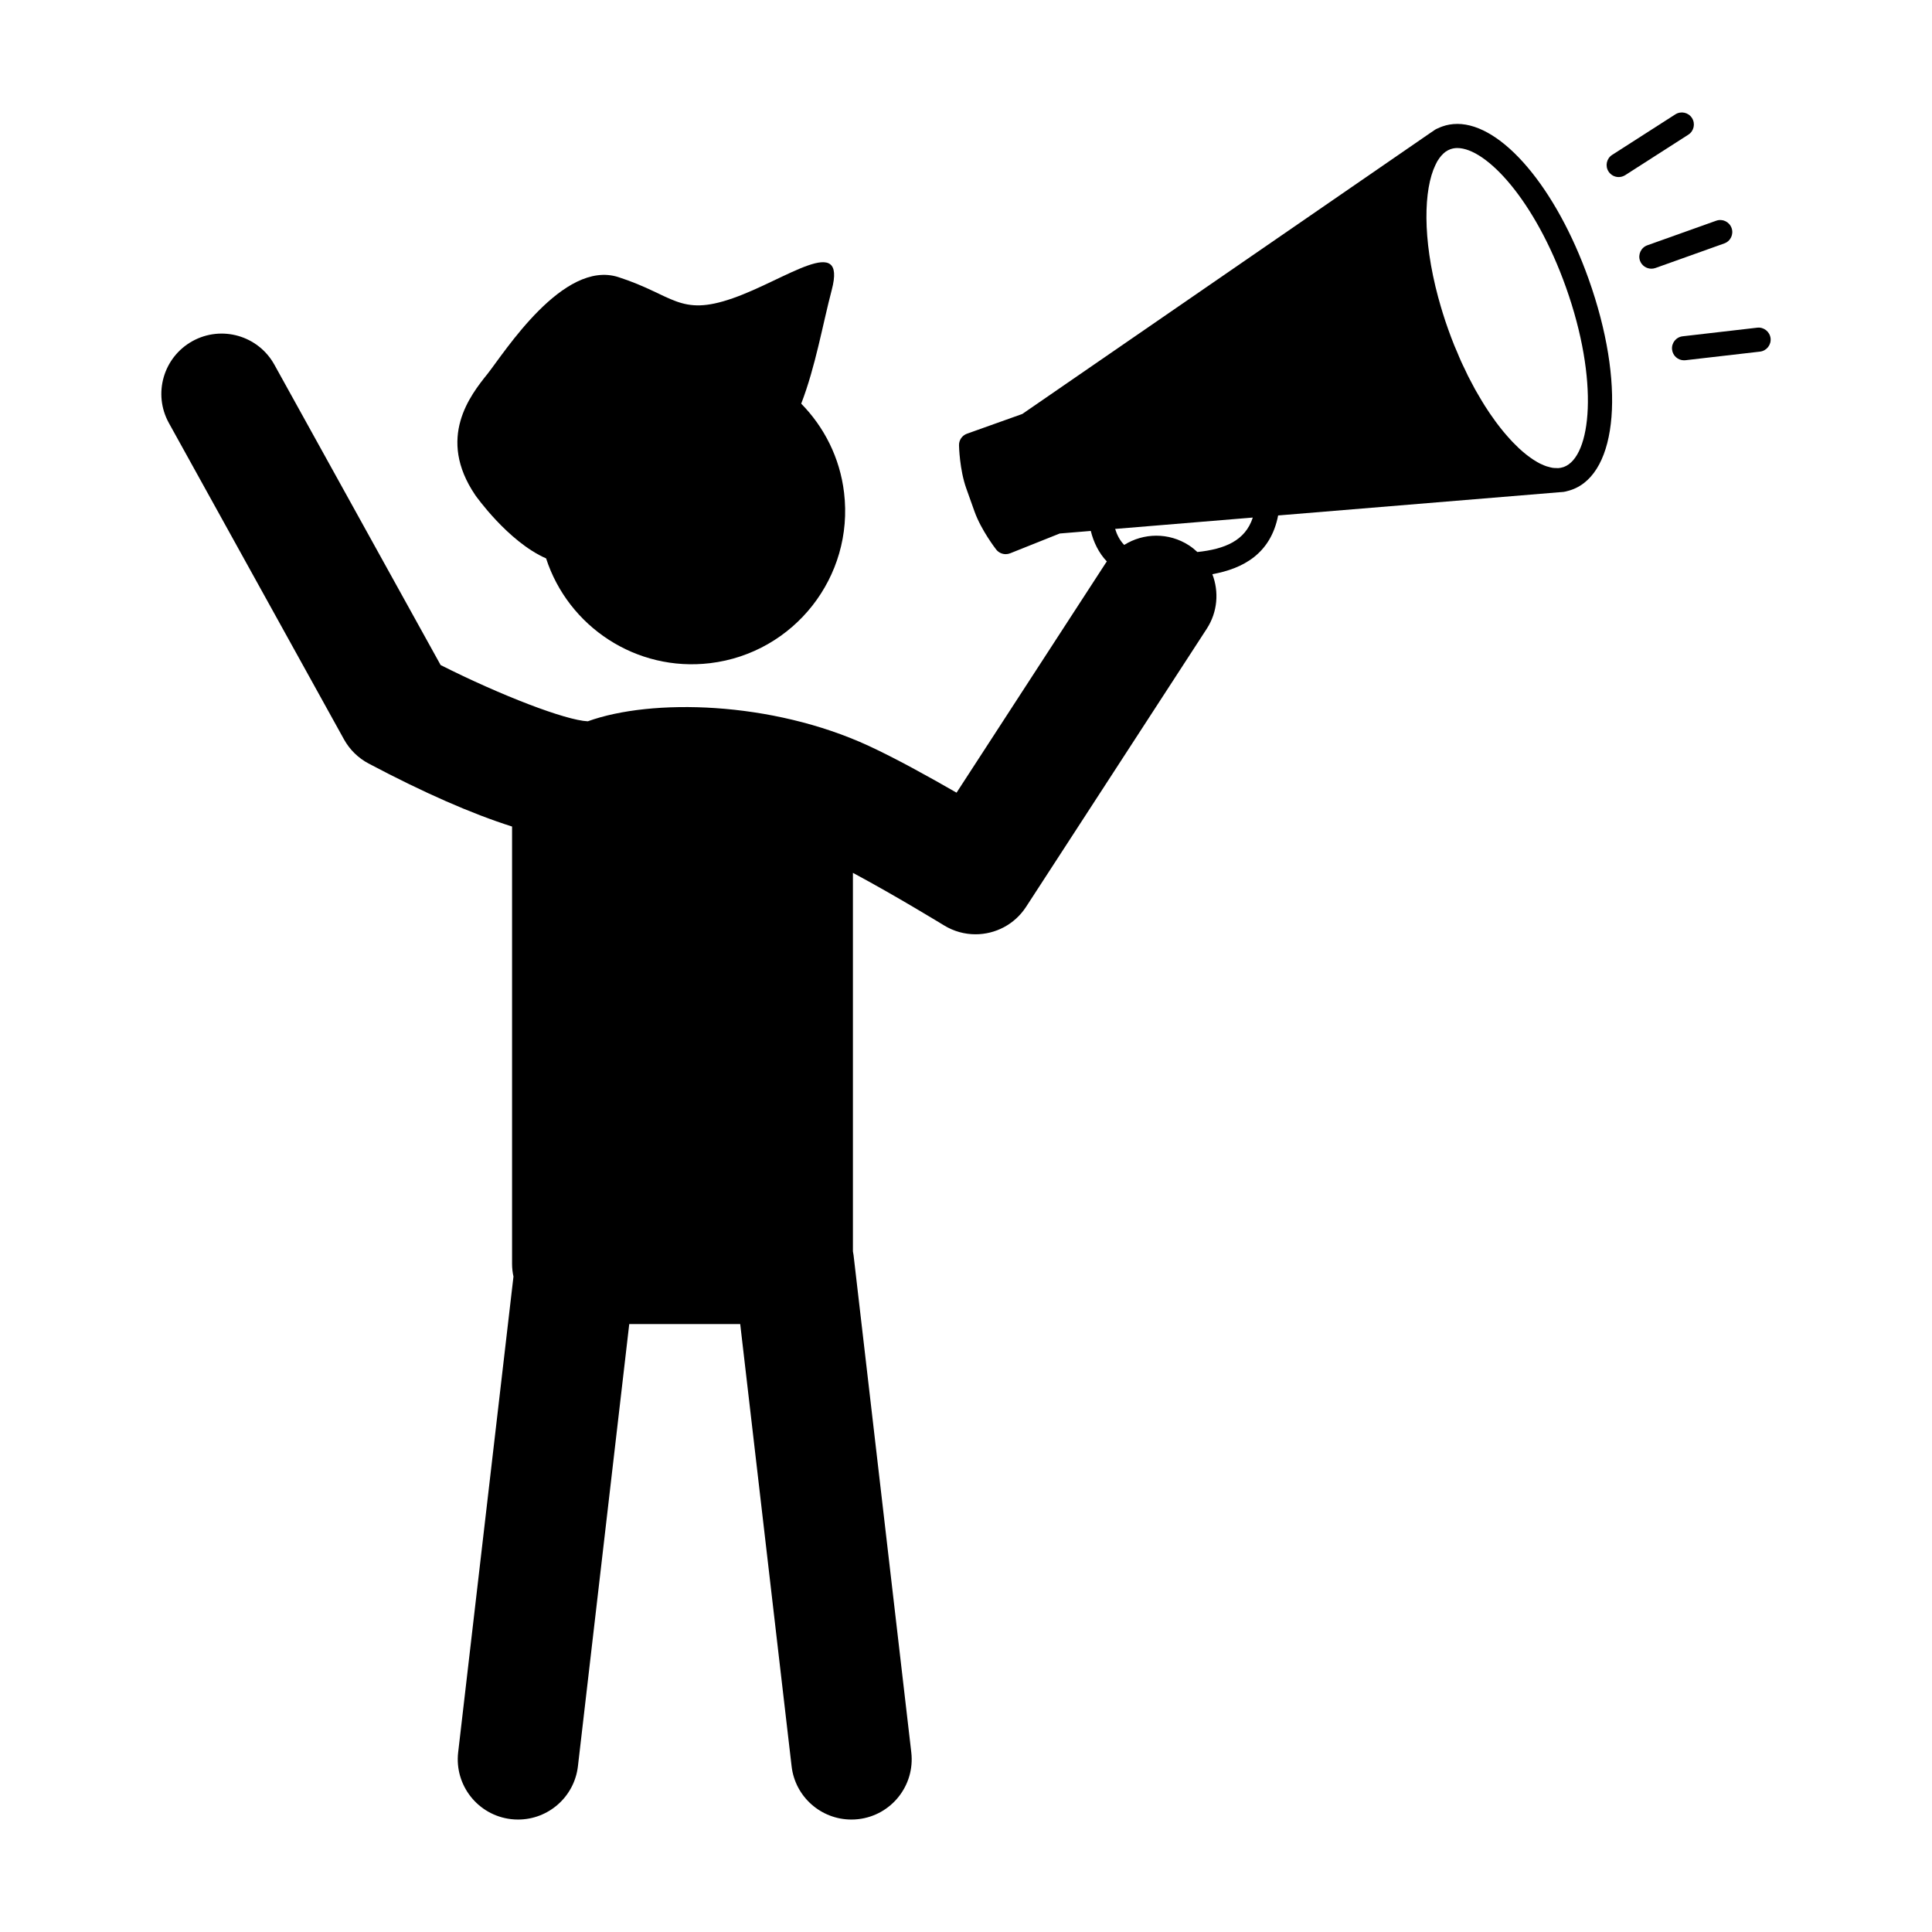
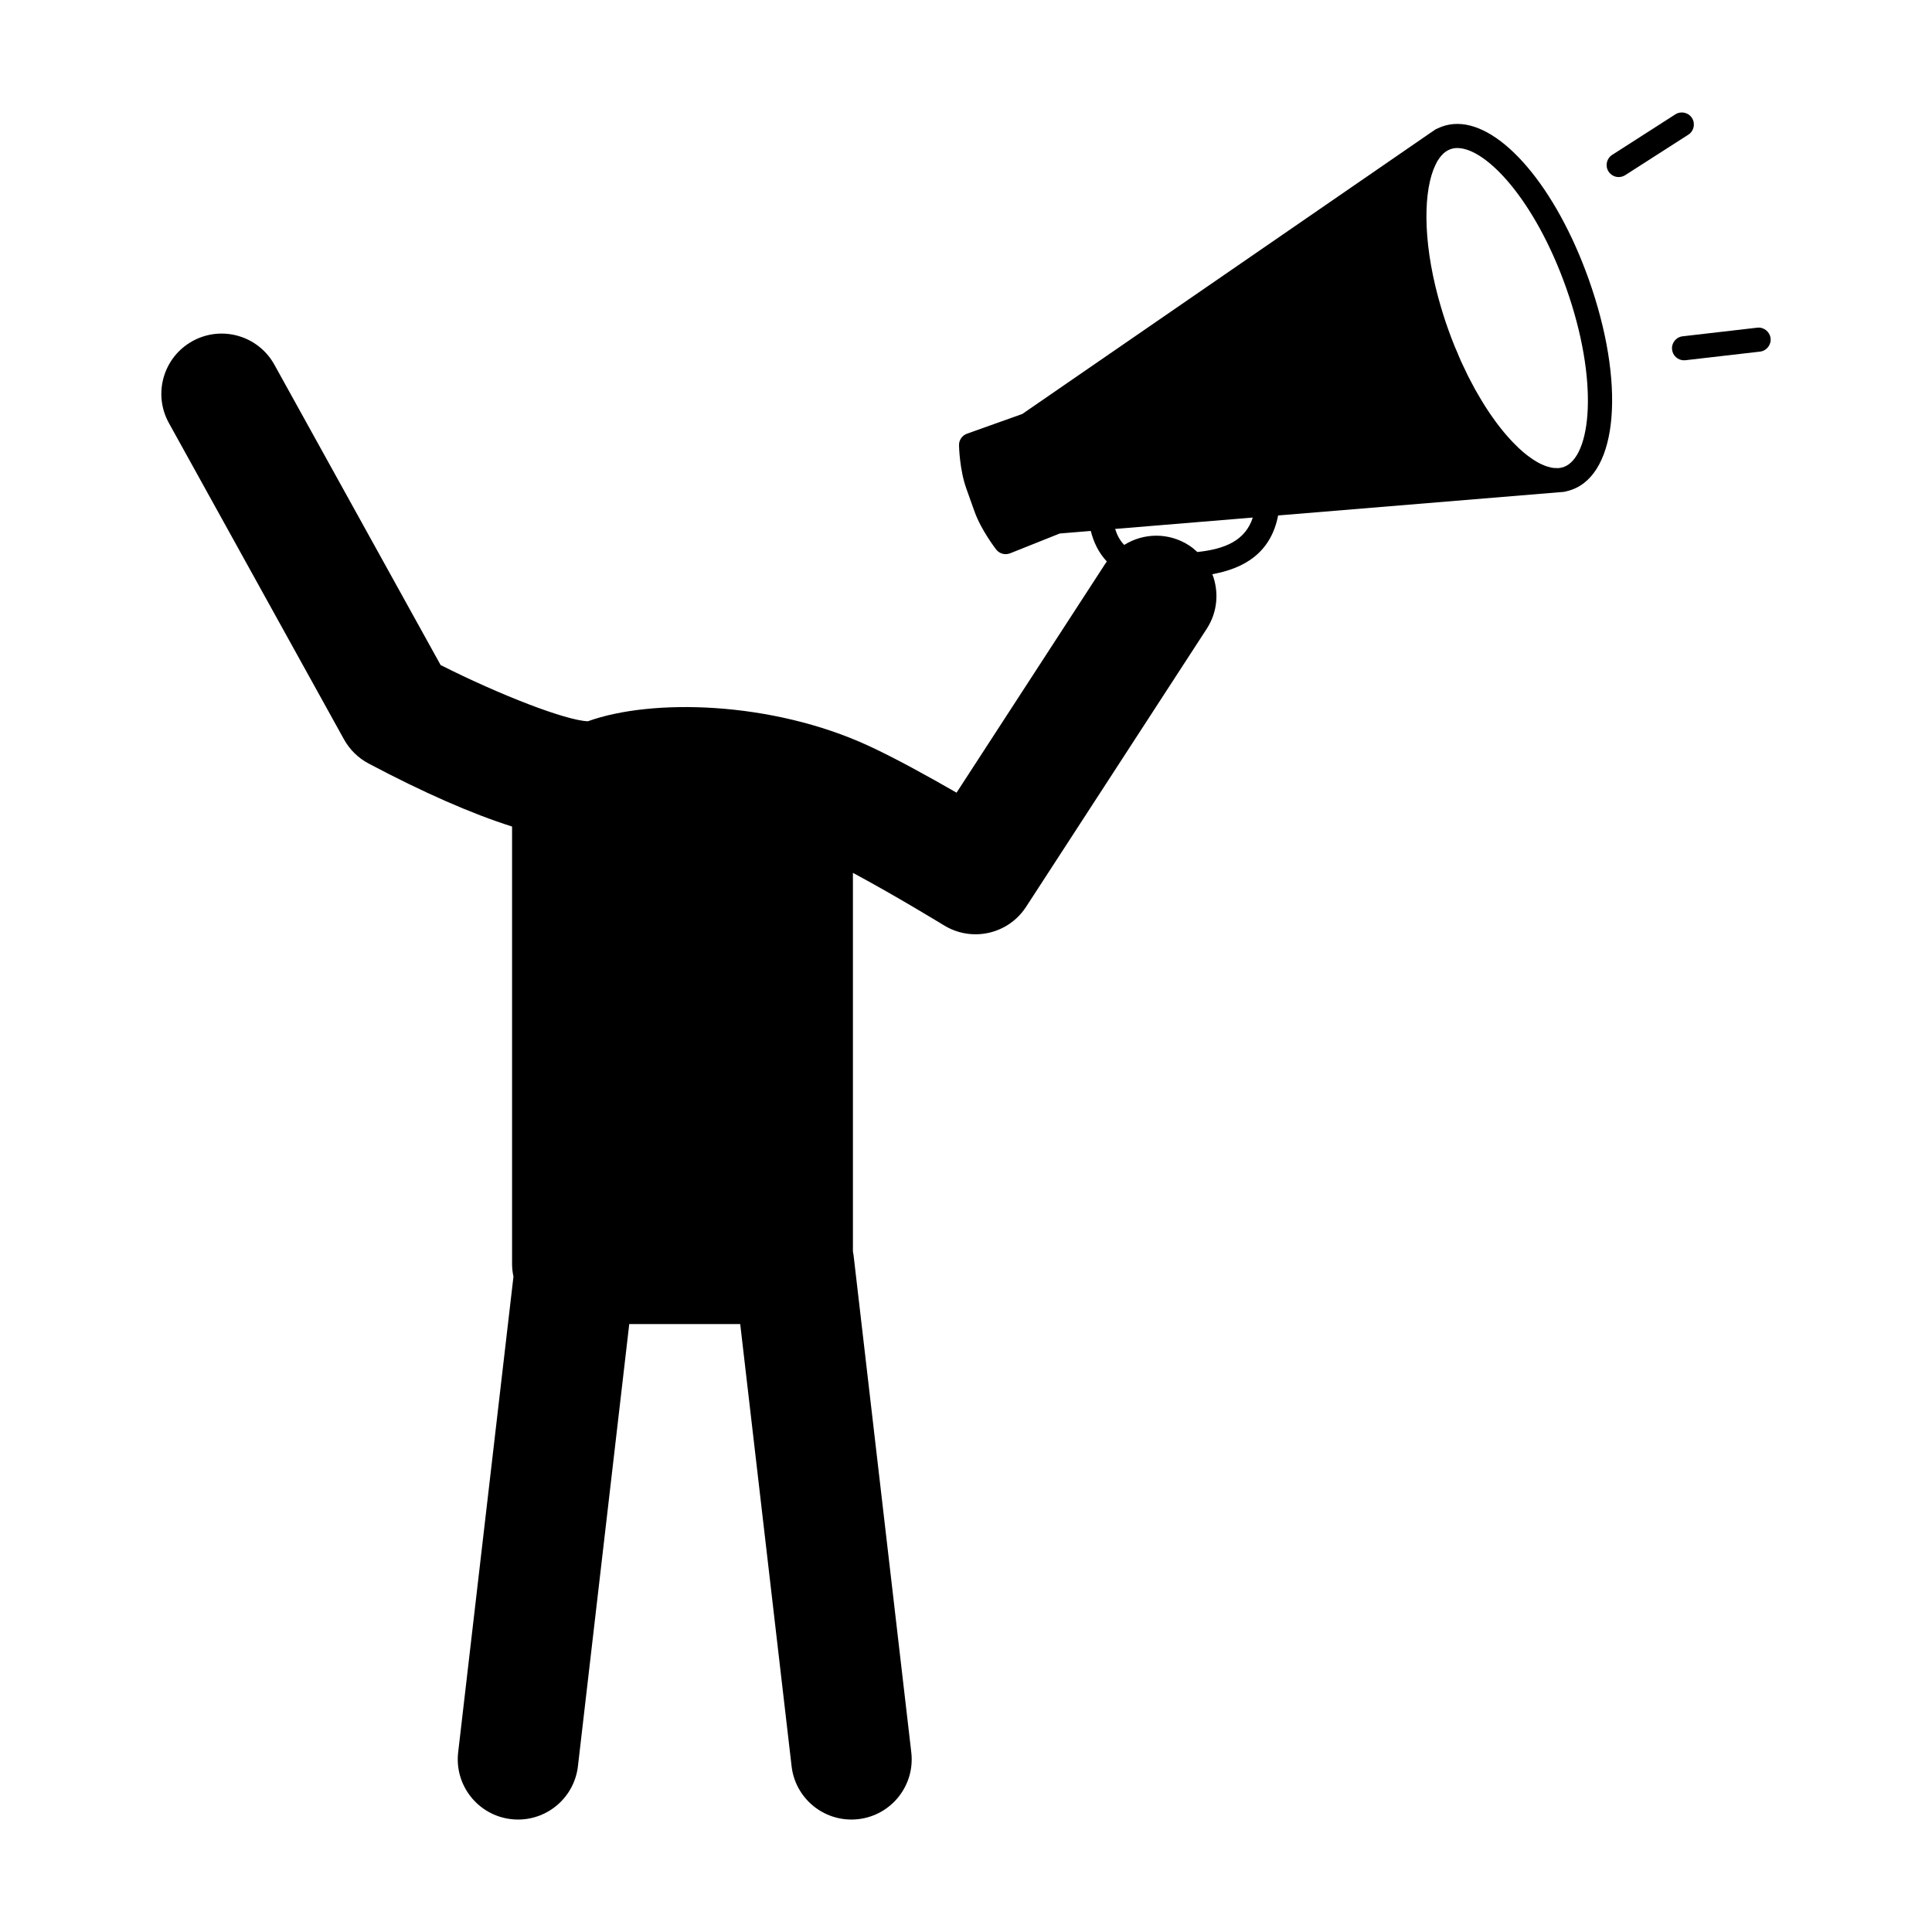
<svg xmlns="http://www.w3.org/2000/svg" fill="#000000" width="800px" height="800px" version="1.1" viewBox="144 144 512 512">
  <g>
    <path d="m530.19 176.84c-1.375 0-2.719 0.227-3.977 0.68-0.406 0.141-0.789 0.309-1.18 0.492l-0.242 0.105c-0.203 0.086-0.387 0.188-0.562 0.309l-0.227 0.156c-0.004 0.004-0.004 0.004-0.012 0.004-0.02 0.012-0.02 0.02-0.035 0.031-0.316 0.191-0.625 0.402-0.934 0.629l-108.1 74.461-14.652 5.227c-1.301 0.457-2.156 1.703-2.121 3.078 0 0.262 0.156 6.473 1.926 11.422l2.188 6.137c1.77 4.941 5.582 9.855 5.738 10.062 0.613 0.785 1.566 1.223 2.519 1.223 0.395 0 0.797-0.074 1.184-0.227l13.141-5.246 8.227-0.68c0.715 2.926 2.098 5.828 4.254 8.09-0.102 0.141-0.207 0.281-0.309 0.434l-39.52 60.84c-7.301-4.207-16.238-9.148-23.266-12.398-25.77-11.898-57.582-12.621-74.457-6.516-5.891-0.266-23.004-6.84-39.004-14.906l-44.059-79.605c-4.277-7.715-13.98-10.508-21.711-6.238-7.719 4.277-10.516 13.996-6.238 21.711l46.406 83.84c1.508 2.715 3.769 4.934 6.508 6.383 14.672 7.766 27.363 13.324 38.027 16.703v115.89c0 1.152 0.133 2.289 0.371 3.375l-14.656 126.08c-1.02 8.762 5.262 16.688 14.027 17.707 0.629 0.074 1.238 0.105 1.859 0.105 7.992 0 14.898-5.984 15.852-14.125l13.602-117.18h29.406l13.617 117.18c0.938 8.137 7.844 14.125 15.84 14.125 0.621 0 1.238-0.031 1.863-0.105 8.762-1.023 15.035-8.941 14.016-17.707l-15.297-131.74c-0.047-0.344-0.117-0.691-0.172-1.02v-100.31c11.395 6.106 23.965 13.816 24.133 13.914 2.606 1.598 5.488 2.367 8.348 2.367 5.238 0 10.352-2.57 13.41-7.273l47.879-73.695c2.902-4.469 3.266-9.84 1.484-14.461 8.062-1.461 15.445-5.356 17.434-15.566l74.805-6.176c0.039 0 0.074-0.004 0.109-0.004l0.711-0.059c0.207-0.02 0.414-0.059 0.621-0.117l0.281-0.082c0.438-0.102 0.867-0.227 1.289-0.379 12.332-4.398 14.242-28.398 4.469-55.836-8.633-24.215-22.953-41.113-34.812-41.113zm-68.875 113.45c-0.68-0.637-1.406-1.23-2.211-1.754-5.379-3.496-12.078-3.32-17.18-0.125-1.215-1.23-1.949-2.793-2.398-4.242l36.477-3.012c-1.98 6.125-7.383 8.355-14.688 9.133zm97.102-22.535-0.105 0.031c-0.438 0.145-0.875 0.238-1.352 0.273-0.195 0.012-0.414-0.02-0.613-0.023-0.289-0.012-0.578-0.004-0.887-0.055-0.371-0.055-0.766-0.168-1.152-0.281-0.156-0.039-0.316-0.07-0.469-0.125-0.465-0.152-0.934-0.359-1.402-0.578-0.102-0.055-0.211-0.09-0.324-0.145-0.492-0.25-1.012-0.559-1.531-0.887-0.09-0.059-0.176-0.105-0.266-0.168-0.523-0.344-1.078-0.746-1.629-1.168-0.082-0.059-0.16-0.133-0.258-0.203-0.551-0.434-1.109-0.91-1.664-1.422-0.09-0.09-0.188-0.176-0.293-0.262-0.527-0.52-1.09-1.066-1.656-1.648-0.105-0.121-0.223-0.242-0.332-0.359-0.539-0.586-1.094-1.199-1.633-1.84-0.137-0.16-0.277-0.328-0.414-0.492-0.523-0.637-1.047-1.293-1.57-1.988-0.16-0.215-0.328-0.449-0.504-0.672-0.488-0.672-0.984-1.367-1.48-2.09-0.203-0.293-0.387-0.594-0.59-0.891-0.469-0.699-0.926-1.41-1.375-2.156-0.227-0.367-0.465-0.754-0.684-1.145-0.43-0.715-0.848-1.438-1.27-2.18-0.262-0.473-0.523-0.969-0.777-1.461-0.379-0.707-0.754-1.406-1.129-2.144-0.301-0.594-0.59-1.223-0.875-1.844-0.324-0.676-0.66-1.336-0.969-2.035-0.359-0.789-0.695-1.613-1.027-2.418-0.258-0.578-0.5-1.137-0.746-1.734-0.574-1.426-1.137-2.902-1.672-4.414-0.516-1.422-0.984-2.852-1.426-4.277-0.383-1.234-0.734-2.445-1.062-3.648-0.039-0.16-0.102-0.324-0.141-0.488-4.219-15.648-3.859-28.637-0.742-35.09 0.152-0.316 0.312-0.66 0.48-0.953 0.055-0.098 0.121-0.176 0.176-0.273 0.266-0.418 0.539-0.812 0.836-1.152 0.059-0.094 0.141-0.156 0.207-0.23 0.301-0.324 0.609-0.629 0.945-0.871l0.082-0.055c0.379-0.262 0.766-0.469 1.176-0.621l0.102-0.039c0.555-0.195 1.164-0.301 1.793-0.301 7.688 0 20.559 13.785 28.781 36.855 8.84 24.785 6.801 44.98-0.559 47.668z" />
-     <path d="m602.89 204.43c-0.598-1.664-2.418-2.535-4.086-1.934l-18.242 6.508c-1.668 0.594-2.527 2.422-1.949 4.086 0.473 1.305 1.707 2.117 3.023 2.117 0.352 0 0.715-0.059 1.066-0.18l18.246-6.516c1.672-0.59 2.535-2.422 1.941-4.082z" />
    <path d="m609.68 230.84-19.75 2.281c-1.758 0.203-3.019 1.785-2.812 3.535 0.188 1.633 1.566 2.828 3.168 2.828 0.121 0 0.246-0.004 0.367-0.02l19.758-2.281c1.754-0.203 3.008-1.789 2.812-3.535-0.211-1.758-1.812-3.016-3.543-2.809z" />
    <path d="m592.39 175.27c-0.945-1.484-2.922-1.91-4.41-0.961l-16.742 10.734c-1.484 0.953-1.914 2.926-0.961 4.41 0.609 0.945 1.641 1.469 2.691 1.469 0.59 0 1.184-0.168 1.727-0.504l16.73-10.73c1.492-0.957 1.914-2.934 0.965-4.418z" />
-     <path d="m288.72 291.98c5.871 18.086 23.871 30.117 43.473 27.766 22.277-2.691 38.164-22.93 35.492-45.191-1.102-9.273-5.297-17.406-11.355-23.582 3.797-9.828 5.684-21.004 8.09-30.129 4.035-15.324-12.121-2.715-26.258 2.207-14.148 4.938-15.648-0.902-30.285-5.613-14.625-4.715-30.184 19.949-34.672 25.633-4.527 5.633-13.559 16.977-3.238 32.164-0.008-0.016 8.602 12.281 18.754 16.746z" />
  </g>
</svg>